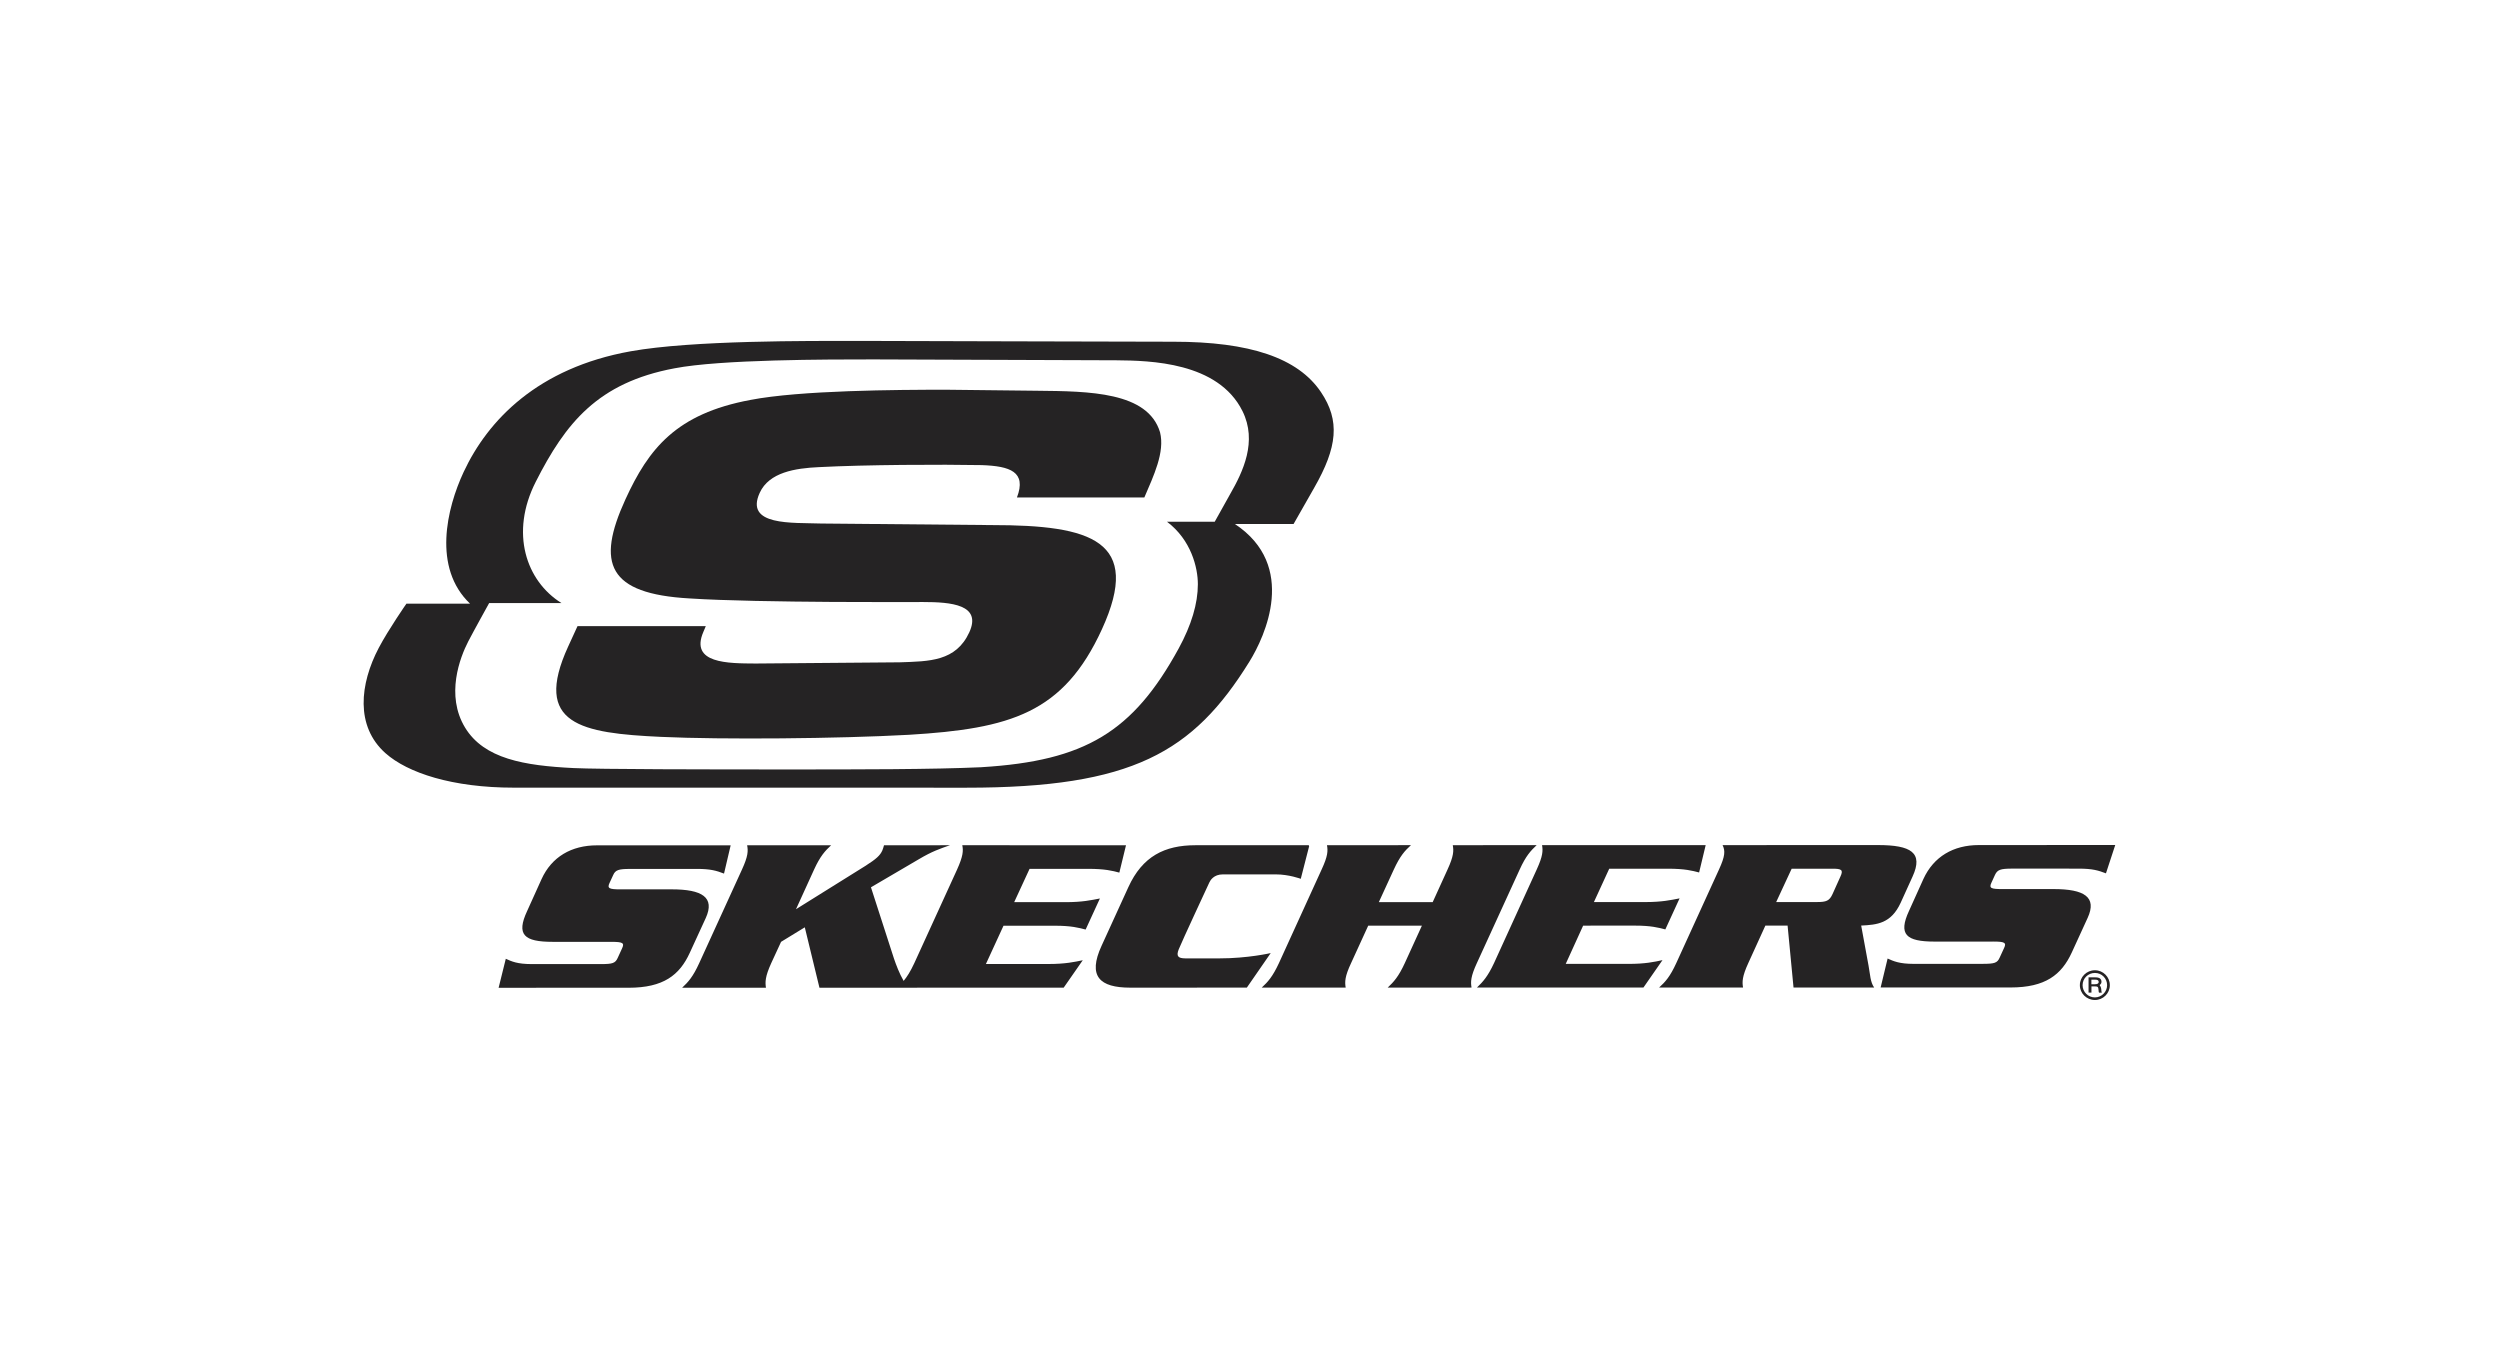
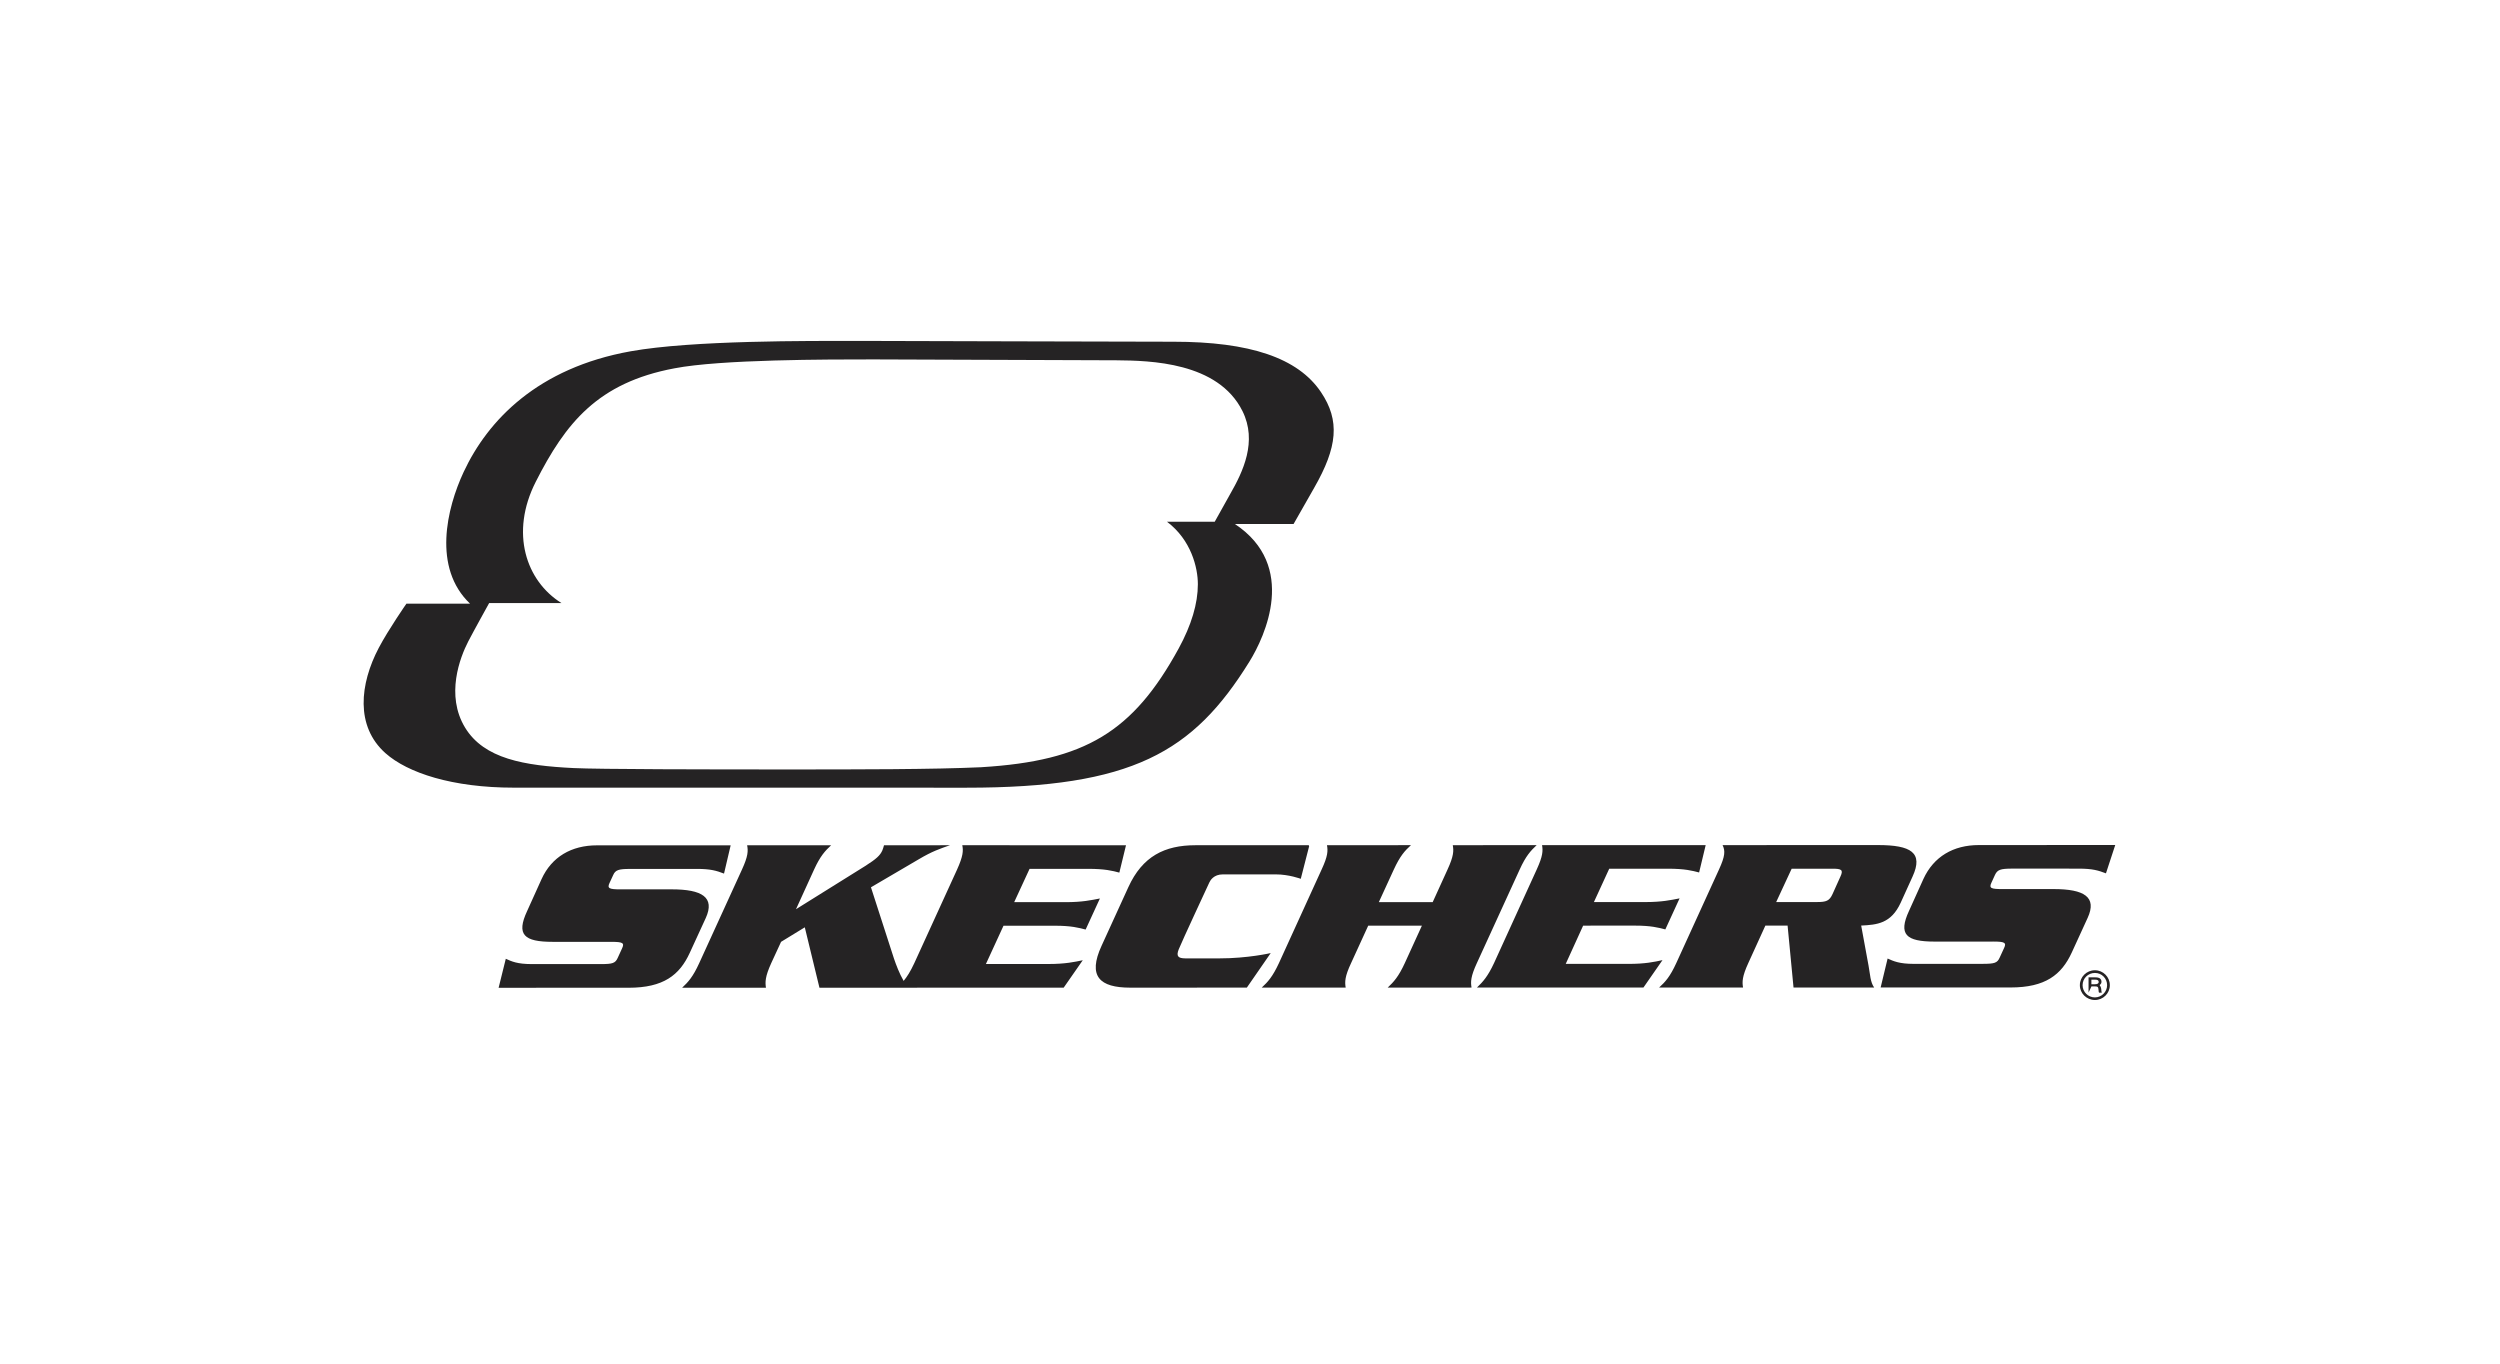
<svg xmlns="http://www.w3.org/2000/svg" width="110px" height="60px" viewBox="0 0 110 60" version="1.1">
  <title>Media/Brand Logos/Dark/brand-skechers-dark</title>
  <g id="Symbols" stroke="none" stroke-width="1" fill="none" fill-rule="evenodd">
    <g id="Media/Brand-Logos/Dark/brand-skechers-dark" fill="#252324" fill-rule="nonzero">
      <g id="Image" transform="translate(16, 15)">
-         <path d="M15.053,25.395 C15.466,24.483 14.898,24.131 13.552,24.131 L11.3,24.132 C10.811,24.131 10.708,24.092 10.817,23.856 L10.979,23.505 C11.077,23.278 11.222,23.234 11.712,23.233 L14.661,23.232 C15.27,23.231 15.528,23.312 15.857,23.438 L16.149,22.194 L10.266,22.195 C9.144,22.194 8.272,22.703 7.827,23.684 L7.194,25.085 C6.706,26.13 7.057,26.441 8.318,26.441 L10.905,26.442 C11.4,26.441 11.481,26.49 11.376,26.717 L11.179,27.148 C11.076,27.381 10.949,27.419 10.456,27.42 L7.392,27.42 C6.76,27.419 6.511,27.303 6.255,27.186 L5.939,28.462 L11.664,28.461 C13.187,28.46 13.899,27.909 14.349,26.926 L15.053,25.394 M30.409,25.732 C31.142,25.731 31.464,25.822 31.768,25.9 L32.396,24.533 C32.019,24.606 31.618,24.696 30.888,24.695 L28.624,24.695 L29.3,23.231 L31.879,23.229 C32.626,23.23 32.947,23.314 33.251,23.395 L33.544,22.191 L26.341,22.19 C26.39,22.438 26.378,22.67 26.109,23.265 L24.229,27.379 C24.057,27.75 23.91,27.978 23.76,28.16 C23.568,27.827 23.427,27.448 23.334,27.175 L22.322,24.041 L24.422,22.81 C25.021,22.454 25.35,22.348 25.798,22.19 L22.896,22.192 C22.873,22.272 22.855,22.348 22.82,22.426 C22.724,22.636 22.569,22.788 22.067,23.106 L19.024,25.005 L19.817,23.266 C20.089,22.67 20.302,22.439 20.57,22.191 L16.874,22.193 C16.923,22.44 16.918,22.671 16.644,23.266 L14.764,27.381 C14.493,27.976 14.284,28.208 14.013,28.461 L17.702,28.461 C17.664,28.208 17.664,27.975 17.933,27.381 L18.367,26.441 L19.411,25.802 L20.056,28.46 L30.802,28.457 L31.642,27.25 C31.28,27.326 30.877,27.415 30.141,27.416 L27.38,27.416 L28.154,25.732 L30.409,25.732 M39.912,26.935 C39.912,26.935 38.908,27.17 37.648,27.169 C37.648,27.169 36.417,27.173 36.162,27.169 C35.84,27.167 35.742,27.079 35.864,26.771 C35.985,26.463 37.211,23.828 37.211,23.828 C37.254,23.733 37.408,23.473 37.803,23.473 L40.134,23.473 C40.713,23.472 41.234,23.668 41.234,23.668 L41.604,22.226 L41.585,22.228 L41.596,22.189 L36.602,22.19 C35.243,22.19 34.268,22.678 33.649,24.032 L32.469,26.615 C31.85,27.961 32.385,28.457 33.733,28.457 L38.861,28.455 L39.912,26.935 M48.983,27.374 L50.866,23.259 C51.135,22.665 51.349,22.434 51.613,22.186 L47.922,22.188 C47.967,22.434 47.965,22.665 47.691,23.26 L47.039,24.693 L44.669,24.693 L45.327,23.261 C45.602,22.664 45.81,22.433 46.082,22.187 L42.387,22.189 C42.433,22.435 42.428,22.665 42.15,23.262 L40.273,27.377 C39.998,27.969 39.788,28.205 39.515,28.455 L43.21,28.454 C43.168,28.204 43.169,27.969 43.448,27.376 L44.201,25.73 L46.564,25.728 L45.812,27.375 C45.539,27.968 45.328,28.202 45.059,28.454 L48.748,28.453 C48.704,28.203 48.709,27.968 48.983,27.373 M55.644,27.411 L52.892,27.411 L53.658,25.728 L55.921,25.727 C56.645,25.726 56.975,25.816 57.275,25.894 L57.902,24.528 C57.524,24.602 57.125,24.691 56.4,24.691 L54.132,24.691 L54.806,23.224 L57.391,23.223 C58.137,23.224 58.456,23.309 58.761,23.389 L59.05,22.185 L51.851,22.187 C51.893,22.434 51.888,22.665 51.614,23.261 L49.738,27.374 C49.461,27.968 49.248,28.202 48.984,28.453 L56.311,28.452 L57.15,27.245 C56.795,27.324 56.383,27.413 55.644,27.411 M64.977,23.572 L64.632,24.338 C64.494,24.641 64.355,24.69 63.944,24.69 L62.152,24.69 L62.833,23.224 L64.617,23.223 C65.023,23.222 65.121,23.268 64.977,23.572 L64.977,23.572 Z M65.892,25.725 C66.587,25.69 67.207,25.64 67.63,24.72 L68.154,23.566 C68.634,22.516 68.085,22.183 66.63,22.183 L59.793,22.185 C59.914,22.433 59.91,22.662 59.635,23.26 L57.757,27.374 C57.485,27.968 57.277,28.201 57,28.452 L60.694,28.451 C60.651,28.201 60.654,27.966 60.926,27.373 L61.676,25.727 L62.654,25.725 L62.915,28.451 L66.463,28.451 C66.293,28.213 66.289,27.888 66.216,27.489 L65.892,25.725 M71.78,23.494 C71.887,23.266 72.024,23.221 72.522,23.219 L75.469,23.22 C76.082,23.221 76.328,23.301 76.662,23.427 L77.071,22.18 L71.067,22.183 C69.948,22.183 69.082,22.691 68.631,23.673 L67.999,25.074 C67.514,26.119 67.865,26.43 69.124,26.43 L71.711,26.429 C72.202,26.429 72.291,26.478 72.182,26.707 L71.985,27.136 C71.883,27.369 71.759,27.408 71.256,27.409 L68.194,27.41 C67.575,27.41 67.313,27.292 67.055,27.175 L66.748,28.45 L72.466,28.449 C73.991,28.449 74.705,27.895 75.157,26.913 L75.858,25.383 C76.275,24.471 75.709,24.119 74.356,24.119 L72.105,24.12 C71.609,24.119 71.509,24.082 71.62,23.845 L71.78,23.494 M76.021,28.307 L76.172,28.307 C76.289,28.307 76.343,28.273 76.343,28.206 C76.343,28.136 76.293,28.105 76.186,28.105 L76.021,28.105 L76.021,28.307 Z M76.206,28.004 C76.374,28.004 76.465,28.071 76.465,28.196 C76.465,28.257 76.447,28.29 76.391,28.338 L76.394,28.371 L76.424,28.408 C76.431,28.415 76.434,28.428 76.44,28.451 C76.447,28.467 76.451,28.485 76.451,28.502 L76.458,28.55 L76.461,28.593 L76.465,28.621 C76.465,28.634 76.465,28.637 76.478,28.677 L76.357,28.677 C76.343,28.646 76.34,28.64 76.336,28.566 C76.327,28.425 76.306,28.401 76.172,28.401 L76.024,28.401 L76.024,28.674 L75.896,28.674 L75.896,28.004 L76.205,28.004 M75.634,28.348 C75.634,28.644 75.877,28.886 76.176,28.886 C76.472,28.884 76.712,28.644 76.713,28.348 C76.713,28.048 76.474,27.809 76.176,27.809 C75.877,27.809 75.634,28.048 75.634,28.348 M76.833,28.348 C76.833,28.708 76.538,29 76.176,29 C75.809,29 75.514,28.708 75.514,28.348 C75.514,27.984 75.809,27.691 76.176,27.691 C76.539,27.691 76.833,27.985 76.833,28.348" id="Shape" />
+         <path d="M15.053,25.395 C15.466,24.483 14.898,24.131 13.552,24.131 L11.3,24.132 C10.811,24.131 10.708,24.092 10.817,23.856 L10.979,23.505 C11.077,23.278 11.222,23.234 11.712,23.233 L14.661,23.232 C15.27,23.231 15.528,23.312 15.857,23.438 L16.149,22.194 L10.266,22.195 C9.144,22.194 8.272,22.703 7.827,23.684 L7.194,25.085 C6.706,26.13 7.057,26.441 8.318,26.441 L10.905,26.442 C11.4,26.441 11.481,26.49 11.376,26.717 L11.179,27.148 C11.076,27.381 10.949,27.419 10.456,27.42 L7.392,27.42 C6.76,27.419 6.511,27.303 6.255,27.186 L5.939,28.462 L11.664,28.461 C13.187,28.46 13.899,27.909 14.349,26.926 L15.053,25.394 M30.409,25.732 C31.142,25.731 31.464,25.822 31.768,25.9 L32.396,24.533 C32.019,24.606 31.618,24.696 30.888,24.695 L28.624,24.695 L29.3,23.231 L31.879,23.229 C32.626,23.23 32.947,23.314 33.251,23.395 L33.544,22.191 L26.341,22.19 C26.39,22.438 26.378,22.67 26.109,23.265 L24.229,27.379 C24.057,27.75 23.91,27.978 23.76,28.16 C23.568,27.827 23.427,27.448 23.334,27.175 L22.322,24.041 L24.422,22.81 C25.021,22.454 25.35,22.348 25.798,22.19 L22.896,22.192 C22.873,22.272 22.855,22.348 22.82,22.426 C22.724,22.636 22.569,22.788 22.067,23.106 L19.024,25.005 L19.817,23.266 C20.089,22.67 20.302,22.439 20.57,22.191 L16.874,22.193 C16.923,22.44 16.918,22.671 16.644,23.266 L14.764,27.381 C14.493,27.976 14.284,28.208 14.013,28.461 L17.702,28.461 C17.664,28.208 17.664,27.975 17.933,27.381 L18.367,26.441 L19.411,25.802 L20.056,28.46 L30.802,28.457 L31.642,27.25 C31.28,27.326 30.877,27.415 30.141,27.416 L27.38,27.416 L28.154,25.732 L30.409,25.732 M39.912,26.935 C39.912,26.935 38.908,27.17 37.648,27.169 C37.648,27.169 36.417,27.173 36.162,27.169 C35.84,27.167 35.742,27.079 35.864,26.771 C35.985,26.463 37.211,23.828 37.211,23.828 C37.254,23.733 37.408,23.473 37.803,23.473 L40.134,23.473 C40.713,23.472 41.234,23.668 41.234,23.668 L41.604,22.226 L41.585,22.228 L41.596,22.189 L36.602,22.19 C35.243,22.19 34.268,22.678 33.649,24.032 L32.469,26.615 C31.85,27.961 32.385,28.457 33.733,28.457 L38.861,28.455 L39.912,26.935 M48.983,27.374 L50.866,23.259 C51.135,22.665 51.349,22.434 51.613,22.186 L47.922,22.188 C47.967,22.434 47.965,22.665 47.691,23.26 L47.039,24.693 L44.669,24.693 L45.327,23.261 C45.602,22.664 45.81,22.433 46.082,22.187 L42.387,22.189 C42.433,22.435 42.428,22.665 42.15,23.262 L40.273,27.377 C39.998,27.969 39.788,28.205 39.515,28.455 L43.21,28.454 C43.168,28.204 43.169,27.969 43.448,27.376 L44.201,25.73 L46.564,25.728 L45.812,27.375 C45.539,27.968 45.328,28.202 45.059,28.454 L48.748,28.453 C48.704,28.203 48.709,27.968 48.983,27.373 M55.644,27.411 L52.892,27.411 L53.658,25.728 L55.921,25.727 C56.645,25.726 56.975,25.816 57.275,25.894 L57.902,24.528 C57.524,24.602 57.125,24.691 56.4,24.691 L54.132,24.691 L54.806,23.224 L57.391,23.223 C58.137,23.224 58.456,23.309 58.761,23.389 L59.05,22.185 L51.851,22.187 C51.893,22.434 51.888,22.665 51.614,23.261 L49.738,27.374 C49.461,27.968 49.248,28.202 48.984,28.453 L56.311,28.452 L57.15,27.245 C56.795,27.324 56.383,27.413 55.644,27.411 M64.977,23.572 L64.632,24.338 C64.494,24.641 64.355,24.69 63.944,24.69 L62.152,24.69 L62.833,23.224 L64.617,23.223 C65.023,23.222 65.121,23.268 64.977,23.572 L64.977,23.572 Z M65.892,25.725 C66.587,25.69 67.207,25.64 67.63,24.72 L68.154,23.566 C68.634,22.516 68.085,22.183 66.63,22.183 L59.793,22.185 C59.914,22.433 59.91,22.662 59.635,23.26 L57.757,27.374 C57.485,27.968 57.277,28.201 57,28.452 L60.694,28.451 C60.651,28.201 60.654,27.966 60.926,27.373 L61.676,25.727 L62.654,25.725 L62.915,28.451 L66.463,28.451 C66.293,28.213 66.289,27.888 66.216,27.489 L65.892,25.725 M71.78,23.494 C71.887,23.266 72.024,23.221 72.522,23.219 L75.469,23.22 C76.082,23.221 76.328,23.301 76.662,23.427 L77.071,22.18 L71.067,22.183 C69.948,22.183 69.082,22.691 68.631,23.673 L67.999,25.074 C67.514,26.119 67.865,26.43 69.124,26.43 L71.711,26.429 C72.202,26.429 72.291,26.478 72.182,26.707 L71.985,27.136 C71.883,27.369 71.759,27.408 71.256,27.409 L68.194,27.41 C67.575,27.41 67.313,27.292 67.055,27.175 L66.748,28.45 L72.466,28.449 C73.991,28.449 74.705,27.895 75.157,26.913 L75.858,25.383 C76.275,24.471 75.709,24.119 74.356,24.119 L72.105,24.12 C71.609,24.119 71.509,24.082 71.62,23.845 L71.78,23.494 M76.021,28.307 L76.172,28.307 C76.289,28.307 76.343,28.273 76.343,28.206 C76.343,28.136 76.293,28.105 76.186,28.105 L76.021,28.105 L76.021,28.307 Z M76.206,28.004 C76.374,28.004 76.465,28.071 76.465,28.196 C76.465,28.257 76.447,28.29 76.391,28.338 L76.394,28.371 L76.424,28.408 C76.431,28.415 76.434,28.428 76.44,28.451 C76.447,28.467 76.451,28.485 76.451,28.502 L76.458,28.55 L76.461,28.593 L76.465,28.621 C76.465,28.634 76.465,28.637 76.478,28.677 L76.357,28.677 C76.343,28.646 76.34,28.64 76.336,28.566 C76.327,28.425 76.306,28.401 76.172,28.401 L76.024,28.401 L75.896,28.674 L75.896,28.004 L76.205,28.004 M75.634,28.348 C75.634,28.644 75.877,28.886 76.176,28.886 C76.472,28.884 76.712,28.644 76.713,28.348 C76.713,28.048 76.474,27.809 76.176,27.809 C75.877,27.809 75.634,28.048 75.634,28.348 M76.833,28.348 C76.833,28.708 76.538,29 76.176,29 C75.809,29 75.514,28.708 75.514,28.348 C75.514,27.984 75.809,27.691 76.176,27.691 C76.539,27.691 76.833,27.985 76.833,28.348" id="Shape" />
        <path d="M38.126,6.741 L37.449,7.955 L35.346,7.955 C36.416,8.759 36.705,9.983 36.706,10.702 C36.707,11.556 36.422,12.505 35.864,13.529 C33.852,17.208 31.747,18.478 27.195,18.756 L27.176,18.758 C25.028,18.856 21.808,18.856 18.523,18.856 C15.239,18.856 10.339,18.85 9.235,18.795 C7.068,18.688 5.3,18.39 4.463,17.014 C3.596,15.587 4.242,13.922 4.604,13.221 C4.808,12.824 5.523,11.534 5.523,11.534 L8.703,11.534 C7.145,10.561 6.432,8.446 7.572,6.201 C8.887,3.61 10.303,1.839 13.677,1.206 C15.71,0.813 20.426,0.814 22.44,0.814 L33.128,0.853 C34.592,0.868 37.594,0.923 38.669,3.088 C39.332,4.424 38.692,5.755 38.126,6.741 L38.126,6.741 Z M42.122,2.252 C41.106,0.743 38.987,0.036 35.632,0.036 C32.168,0.036 24.152,0 21.89,0 C19.537,0 14.462,-0.029 11.752,0.456 C7.664,1.188 5.467,3.484 4.401,5.767 C3.655,7.365 3.024,9.985 4.683,11.562 L1.882,11.562 C1.882,11.562 1.094,12.694 0.664,13.51 C-0.167,15.091 -0.374,16.953 0.961,18.14 C1.94,19.011 3.907,19.657 6.611,19.657 L26.529,19.659 C33.818,19.659 36.499,18.107 38.974,14.112 C39.662,13.001 41.106,9.894 38.337,8.057 L40.917,8.057 L41.819,6.473 C42.852,4.672 42.967,3.507 42.122,2.252" id="Shape" />
-         <path d="M15.055,12.549 L14.947,12.807 C14.347,14.2 16.035,14.188 17.249,14.195 L23.594,14.142 C24.885,14.097 26.06,14.106 26.65,12.82 C27.206,11.602 25.85,11.489 24.61,11.489 C24.61,11.489 17.39,11.531 14.342,11.331 C10.744,11.128 10.227,9.797 11.517,6.976 C12.54,4.742 13.748,3.209 17.013,2.598 C19.212,2.172 23.476,2.148 25.645,2.148 L29.625,2.193 C31.926,2.215 34.507,2.238 35.042,4.021 C35.261,4.899 34.757,5.938 34.352,6.887 L28.746,6.887 C29.177,5.758 28.445,5.509 27.198,5.465 C25.41,5.431 22.098,5.446 20.028,5.554 C18.994,5.601 17.84,5.78 17.428,6.683 C16.755,8.149 18.857,7.989 20.128,8.035 L27.653,8.104 C32.019,8.104 34.273,8.781 32.486,12.685 C30.793,16.384 28.456,17.062 23.993,17.331 C20.872,17.503 15.786,17.547 13.096,17.423 C9.572,17.26 7.428,16.881 8.997,13.452 L9.411,12.549 L15.055,12.549" id="Path" />
      </g>
    </g>
  </g>
</svg>